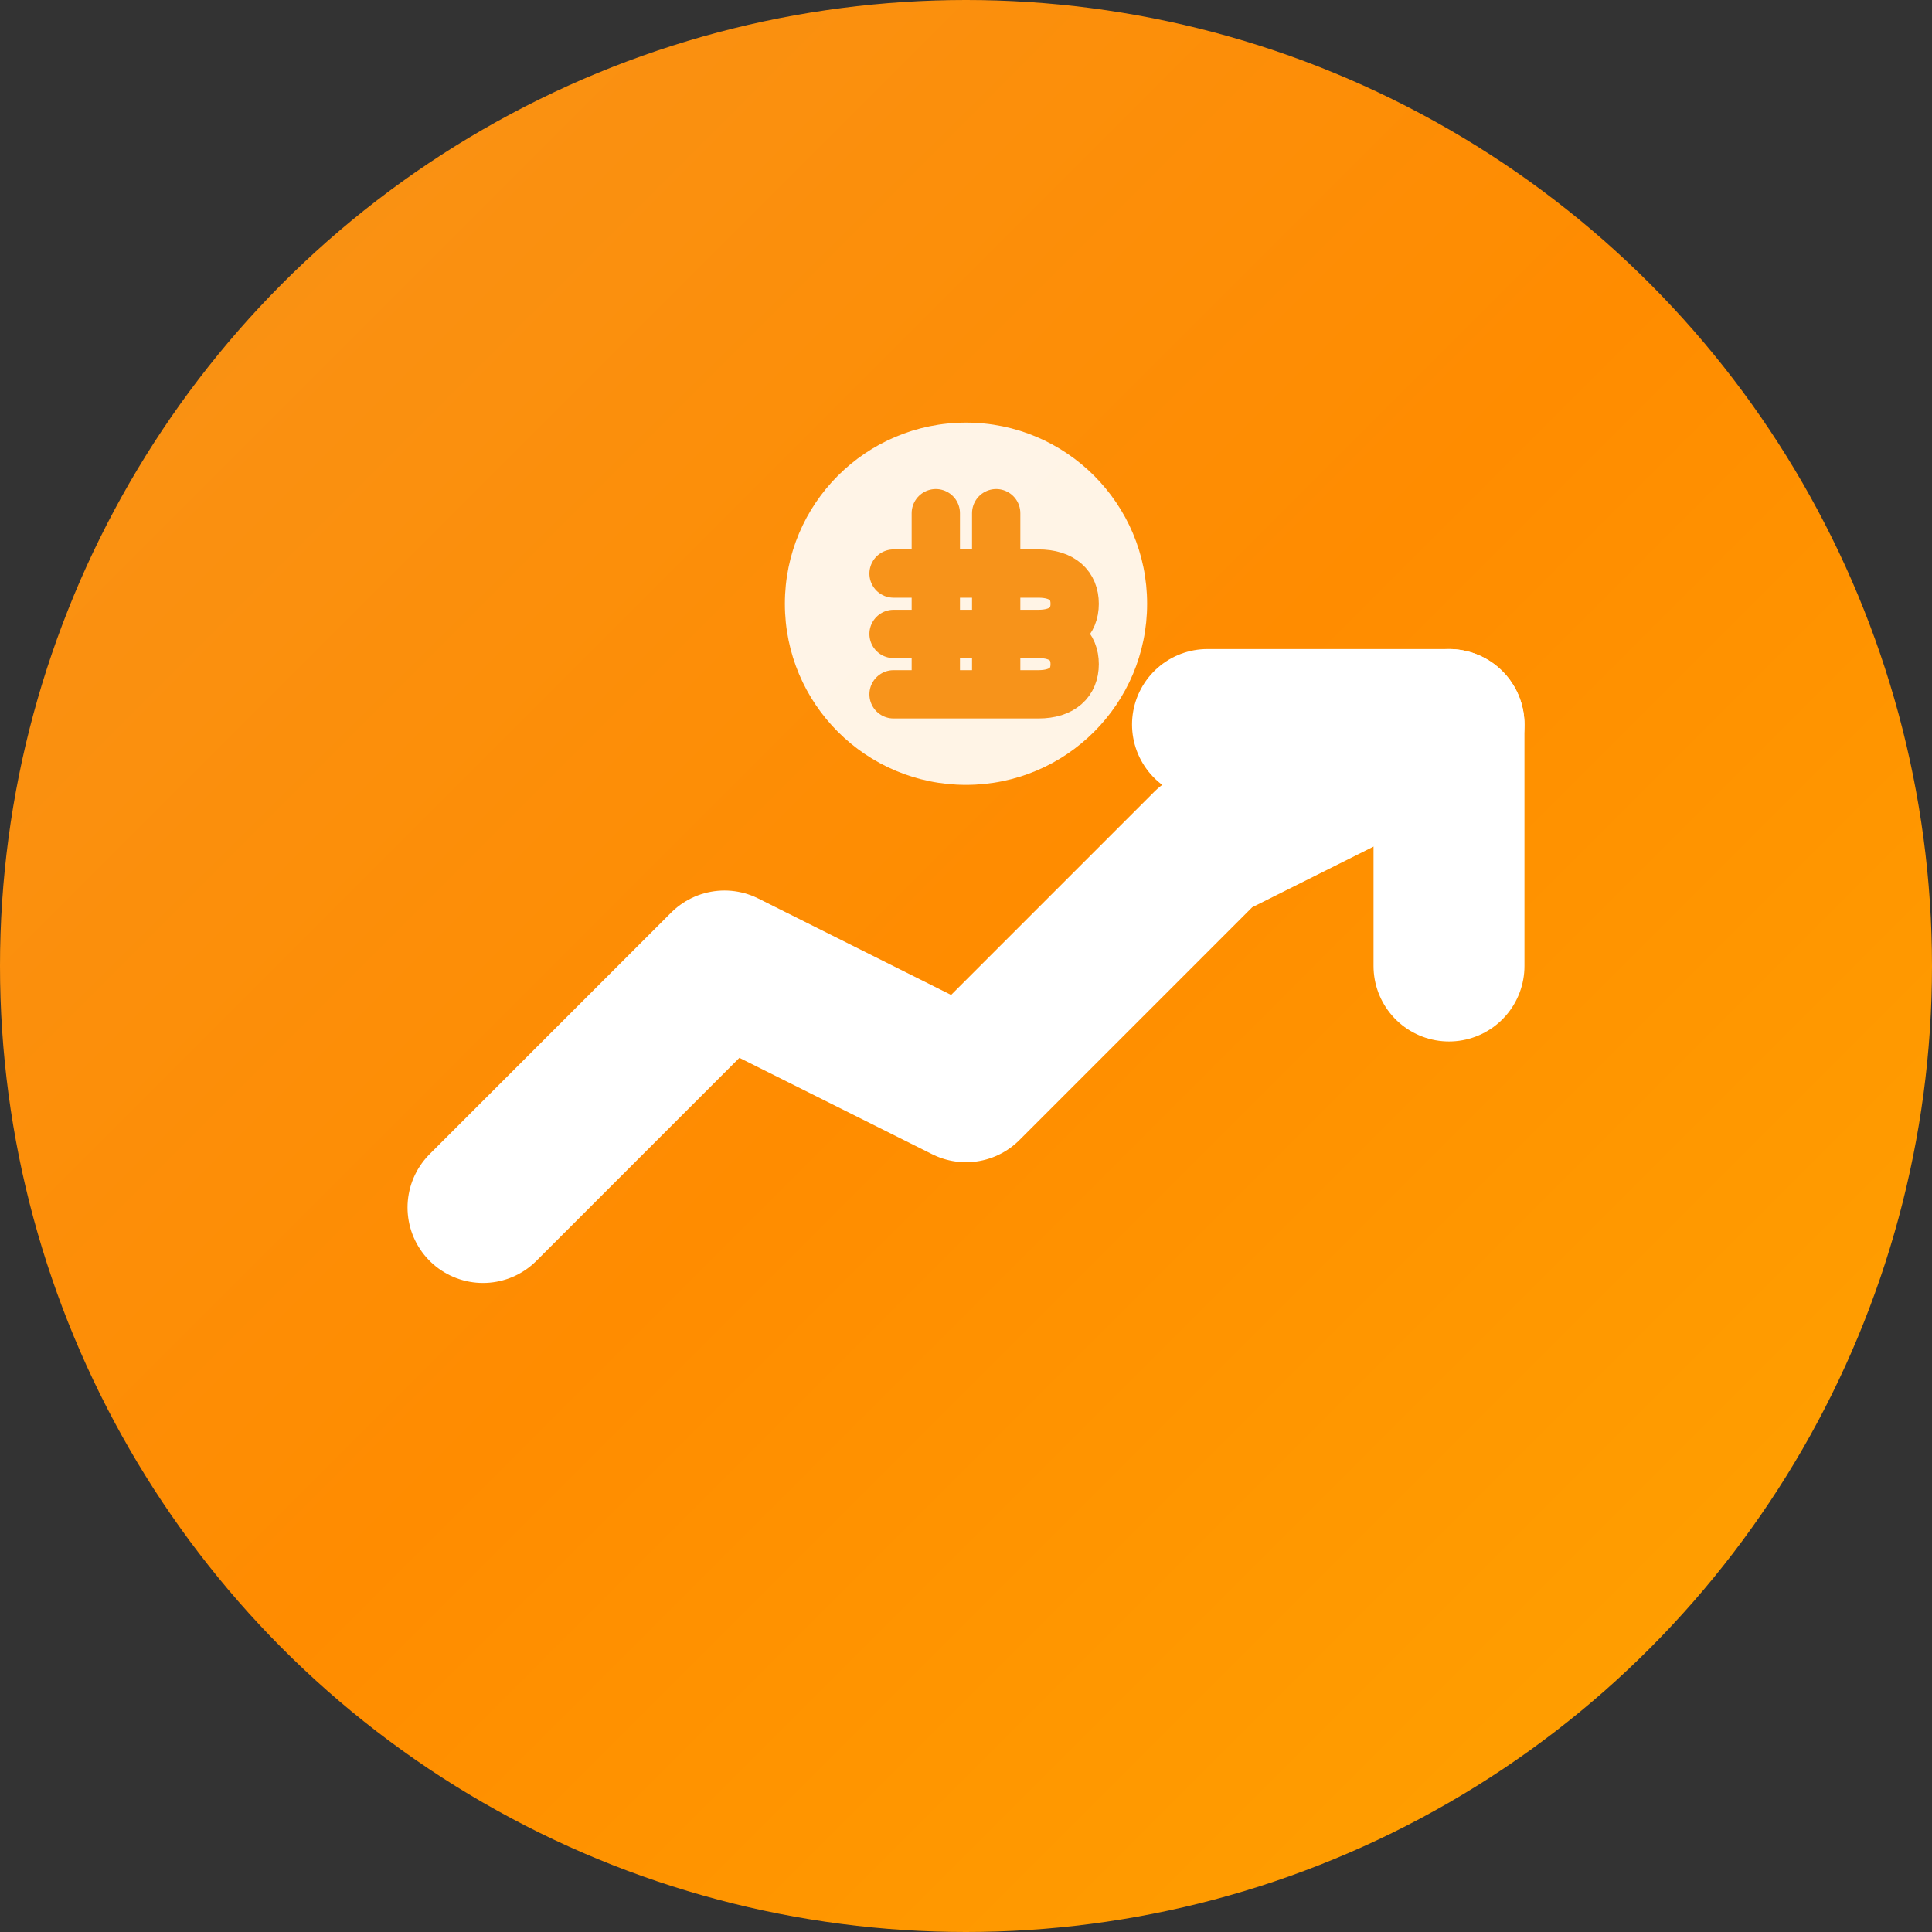
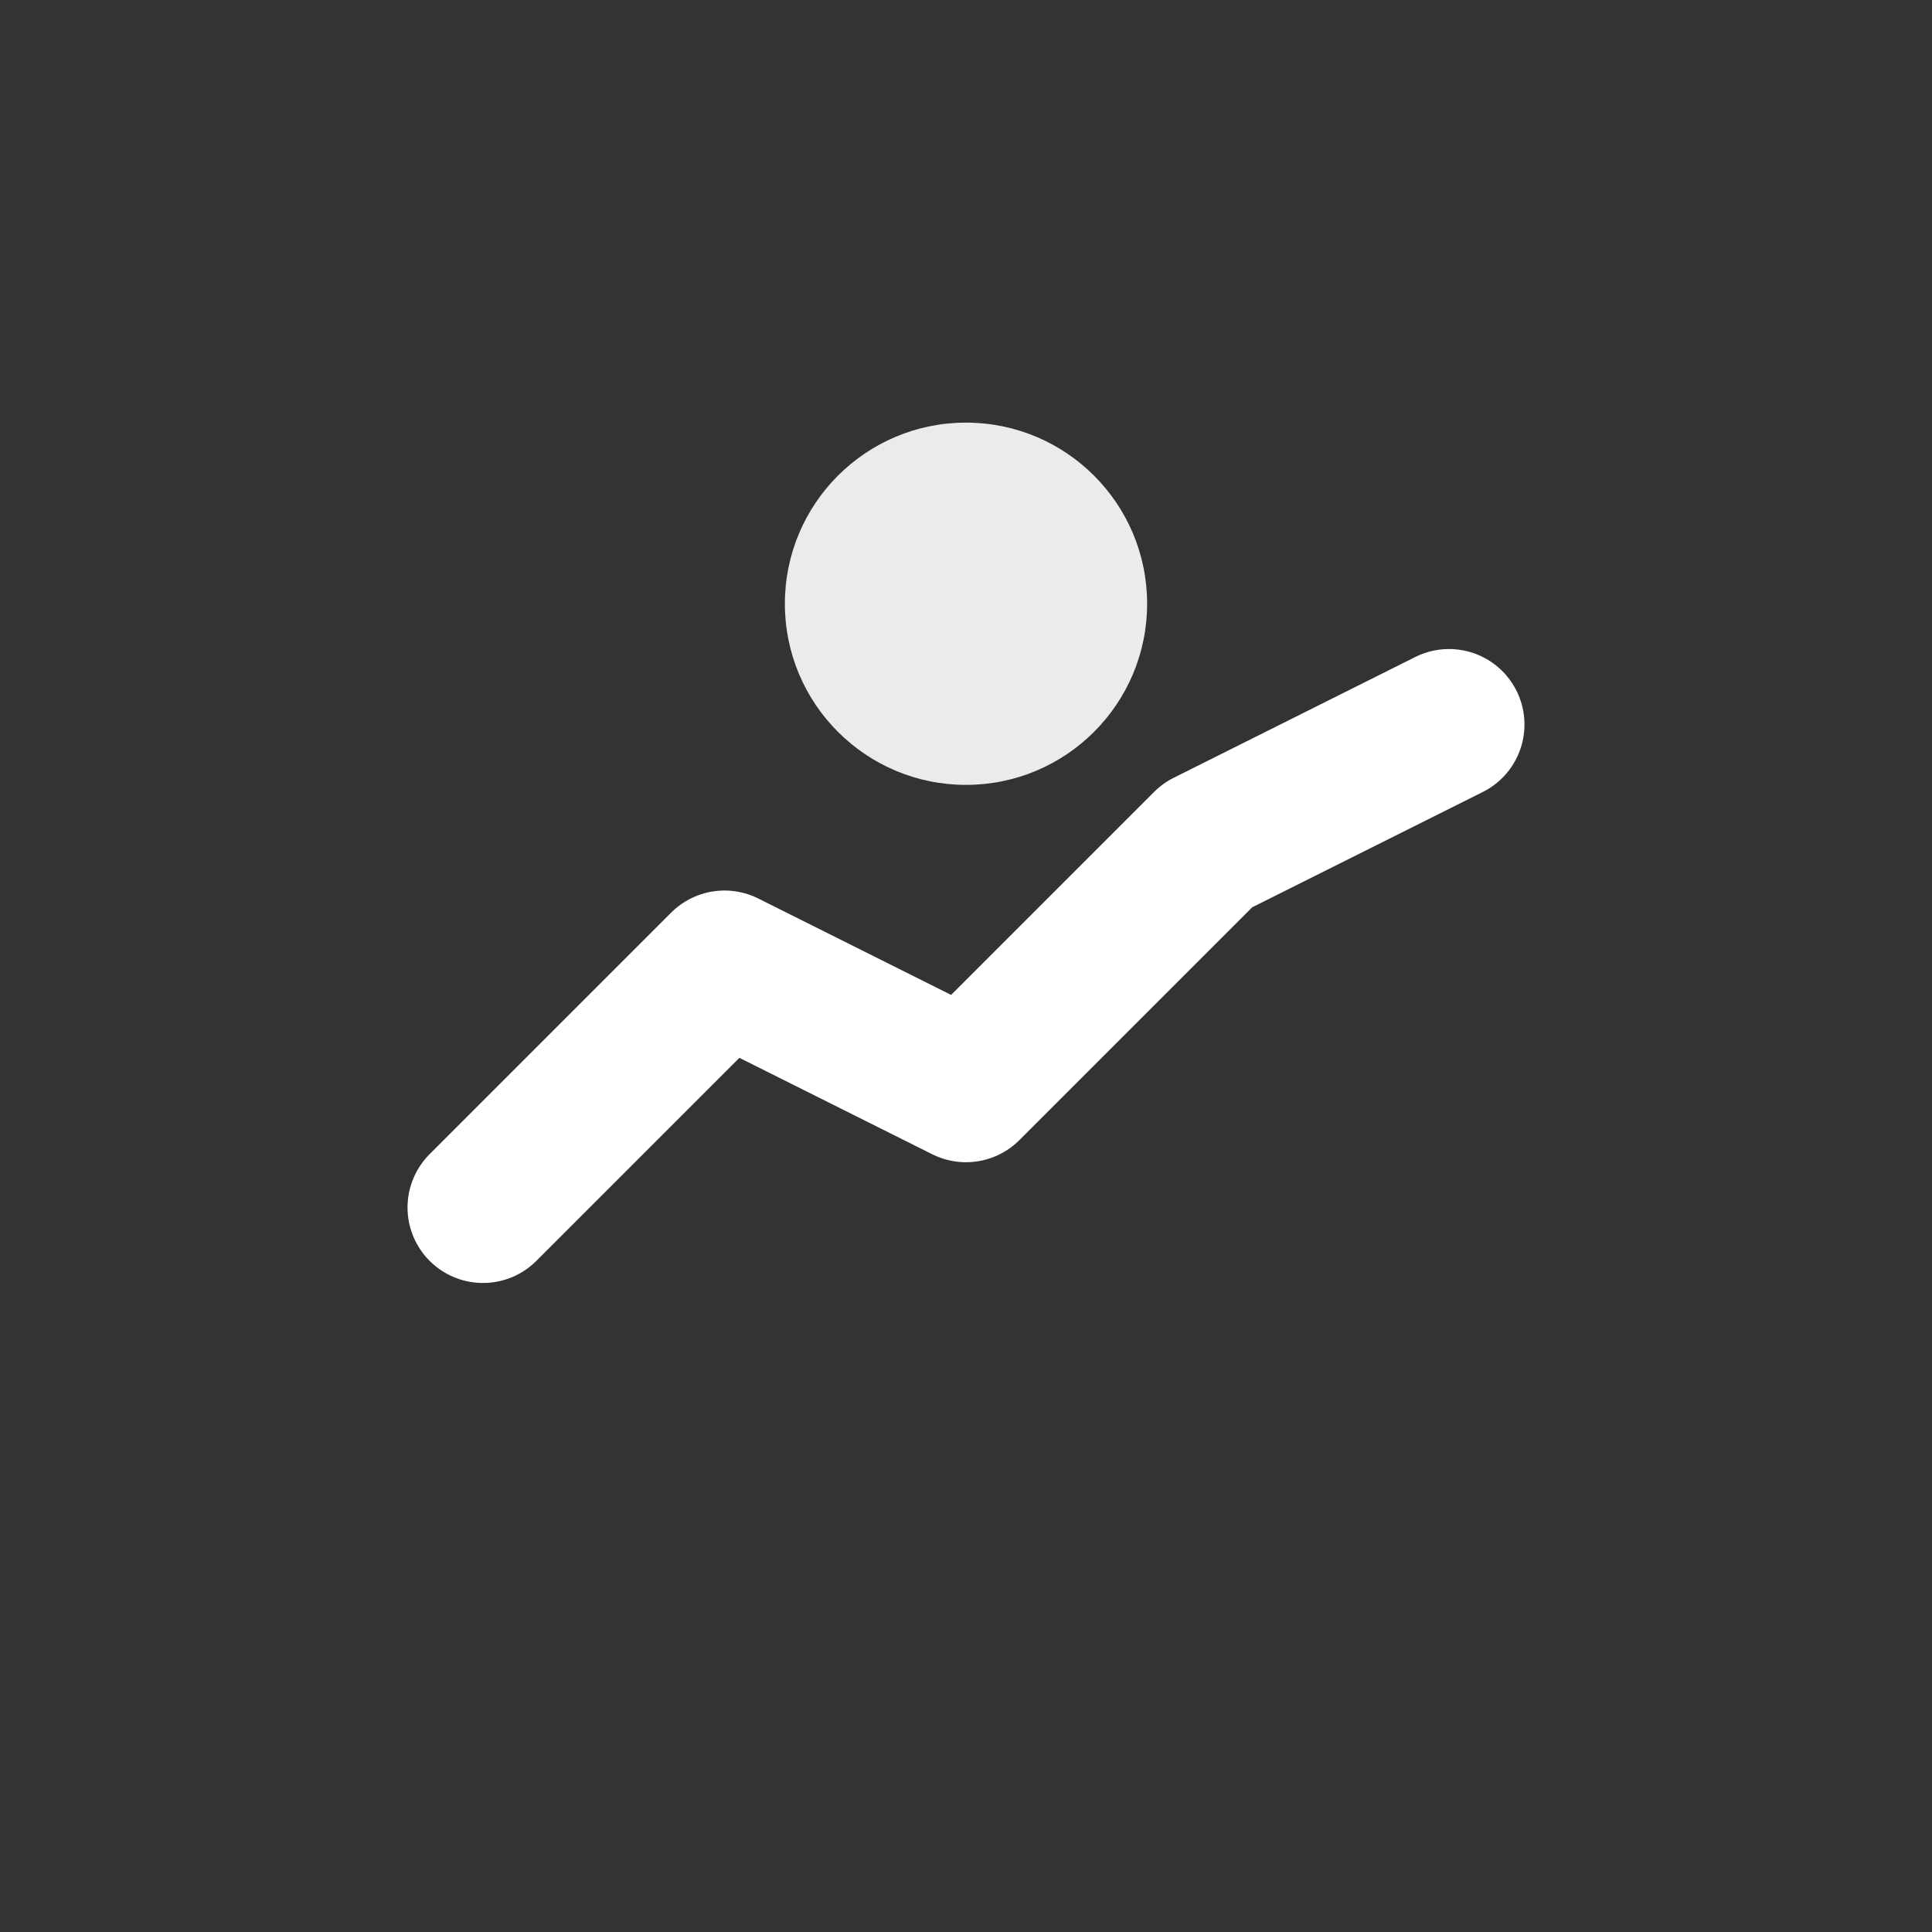
<svg xmlns="http://www.w3.org/2000/svg" width="32" height="32" viewBox="0 0 32 32" fill="none">
  <rect x="0" y="0" width="32" height="32" fill="#333333" stroke="none" />
-   <circle cx="16" cy="16" r="16" fill="url(#gradient)" />
  <path d="M8 20L12 16L16 18L20 14L24 12" stroke="white" stroke-width="2.5" stroke-linecap="round" stroke-linejoin="round" />
-   <path d="M20 12H24V16" stroke="white" stroke-width="2.5" stroke-linecap="round" stroke-linejoin="round" />
  <circle cx="16" cy="10" r="3" fill="white" opacity="0.9" />
-   <path d="M15.5 8.5V11.5M16.5 8.5V11.5M14.8 9.5H17.2C17.6 9.5 17.8 9.7 17.8 10C17.8 10.3 17.6 10.5 17.2 10.5H14.8M14.8 10.5H17.2C17.6 10.5 17.8 10.7 17.8 11C17.8 11.3 17.6 11.5 17.2 11.5H14.8" stroke="#F7931A" stroke-width="0.8" stroke-linecap="round" />
  <defs>
    <linearGradient id="gradient" x1="0" y1="0" x2="32" y2="32" gradientUnits="userSpaceOnUse">
      <stop stop-color="#F7931A" />
      <stop offset="0.5" stop-color="#FF8C00" />
      <stop offset="1" stop-color="#FFA500" />
    </linearGradient>
  </defs>
</svg>